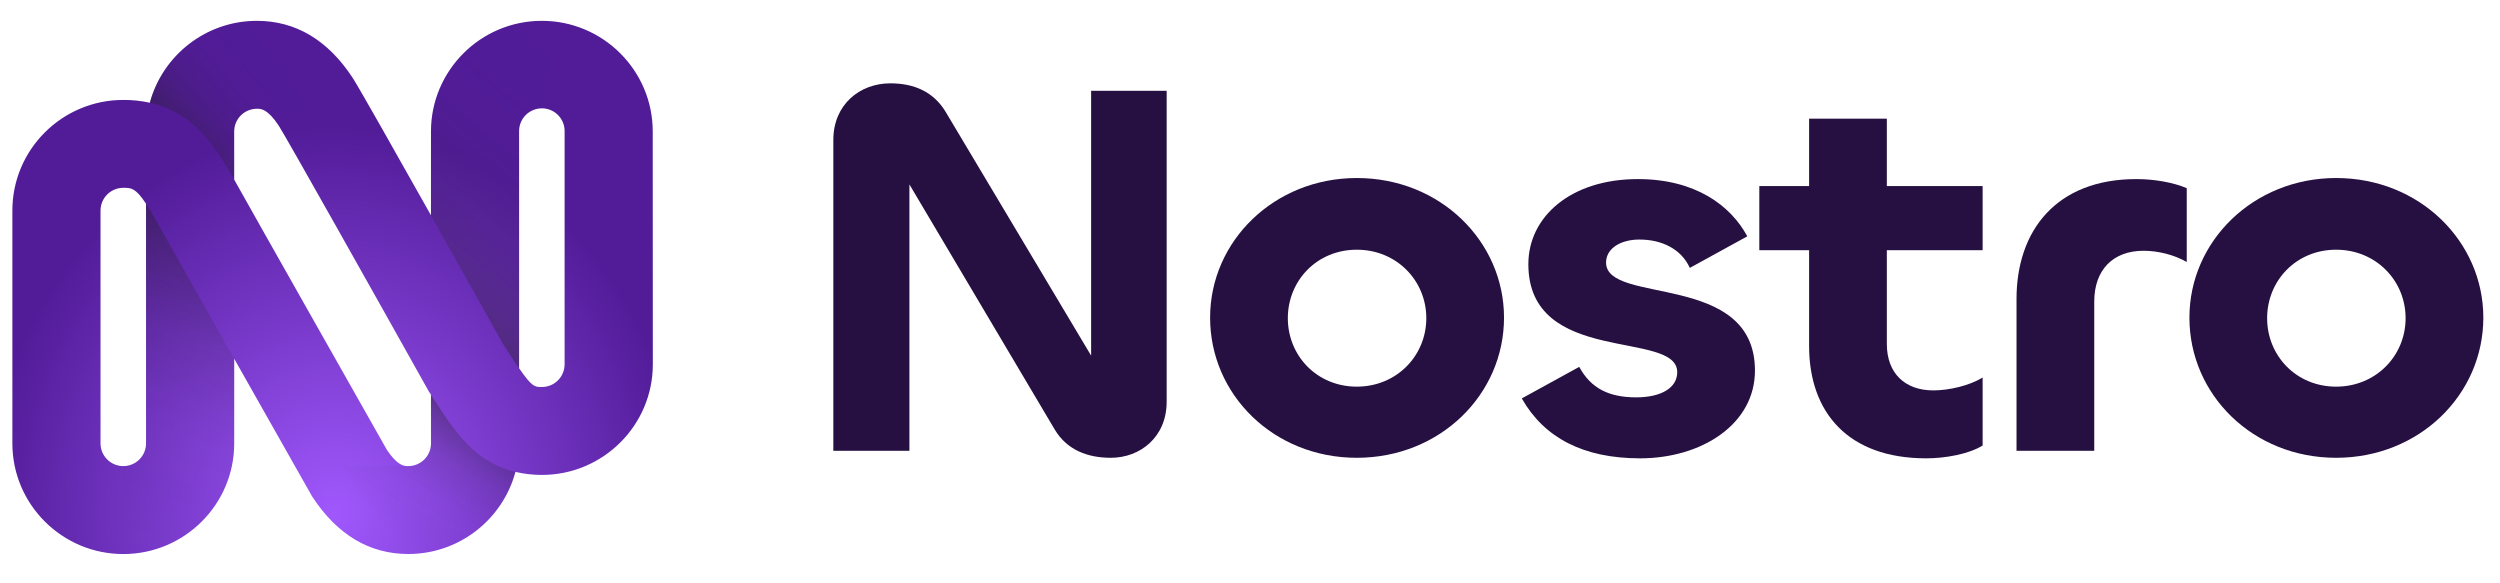
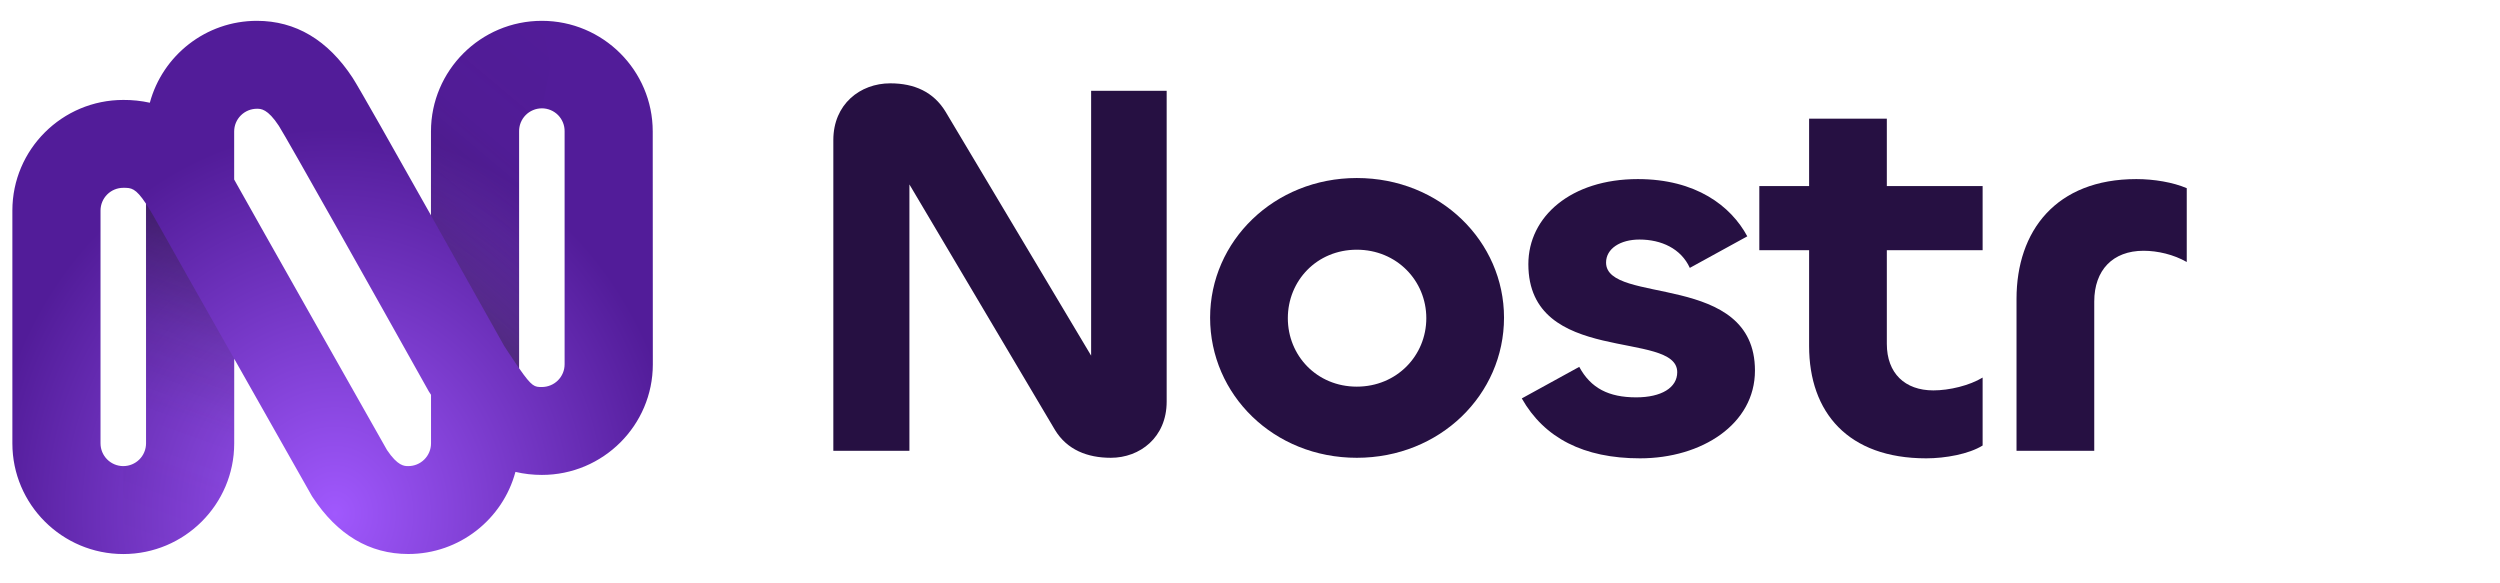
<svg xmlns="http://www.w3.org/2000/svg" width="120" height="28" viewBox="0 0 120 28" fill="none">
  <path d="M31.331 6.31C31.331 3.381 28.944 1 26.009 1C23.074 1 20.687 3.381 20.687 6.31V10.335C18.945 7.238 17.198 4.147 16.926 3.734C15.737 1.92 14.19 1 12.33 1C9.873 1 7.8 2.671 7.192 4.931C6.774 4.839 6.346 4.794 5.918 4.797C2.981 4.797 0.594 7.178 0.594 10.104V21.284C0.594 24.211 2.981 26.594 5.918 26.594C8.854 26.594 11.242 24.213 11.242 21.284V17.22C13.011 20.349 14.792 23.495 14.932 23.741L14.965 23.8L15.002 23.858C16.192 25.672 17.738 26.592 19.598 26.592C22.059 26.592 24.134 24.917 24.741 22.651C25.157 22.749 25.584 22.797 26.012 22.796C28.947 22.796 31.336 20.414 31.336 17.488L31.331 6.31ZM5.918 22.373C5.628 22.373 5.35 22.258 5.146 22.054C4.941 21.85 4.826 21.573 4.825 21.284V10.104C4.826 9.815 4.941 9.539 5.146 9.334C5.35 9.13 5.628 9.015 5.918 9.015C6.299 9.015 6.504 9.015 7.01 9.78V21.284C7.01 21.573 6.894 21.85 6.69 22.054C6.485 22.258 6.207 22.373 5.918 22.373ZM19.597 22.373C19.408 22.373 19.095 22.373 18.576 21.602C18.05 20.674 12.072 10.115 11.385 8.877C11.336 8.788 11.288 8.702 11.24 8.617V6.31C11.24 6.021 11.355 5.744 11.56 5.54C11.765 5.335 12.042 5.221 12.332 5.22C12.524 5.22 12.846 5.22 13.385 6.041C13.783 6.665 17.987 14.148 20.547 18.724L20.584 18.79L20.626 18.854L20.689 18.95V21.286C20.688 21.575 20.572 21.851 20.367 22.055C20.162 22.259 19.885 22.373 19.595 22.373H19.597ZM26.009 18.577C25.663 18.577 25.54 18.577 24.917 17.676V6.31C24.914 6.165 24.941 6.021 24.994 5.887C25.048 5.752 25.128 5.63 25.23 5.526C25.331 5.423 25.453 5.341 25.587 5.285C25.72 5.229 25.864 5.2 26.009 5.2C26.154 5.2 26.298 5.229 26.432 5.285C26.566 5.341 26.687 5.423 26.789 5.526C26.89 5.63 26.97 5.752 27.024 5.887C27.078 6.021 27.104 6.165 27.101 6.31V17.488C27.101 17.777 26.986 18.053 26.781 18.258C26.576 18.462 26.299 18.576 26.009 18.577Z" fill="url(#paint0_radial_4_292)" />
  <g opacity="0.4">
-     <path d="M22.692 21.57C21.984 20.939 21.463 20.139 20.858 19.215L20.683 18.949V21.286C20.683 21.574 20.567 21.851 20.363 22.055C20.158 22.259 19.881 22.374 19.591 22.375H16.426L19.591 26.593C22.052 26.593 24.127 24.918 24.733 22.652C23.972 22.469 23.269 22.097 22.692 21.57Z" fill="url(#paint1_linear_4_292)" />
    <path d="M26.005 1C23.071 1 20.683 3.381 20.683 6.31V10.334C22.164 12.967 23.64 15.603 24.198 16.6L24.4 16.909C24.603 17.218 24.773 17.471 24.913 17.676V6.31C24.913 6.021 25.029 5.744 25.233 5.54C25.438 5.335 25.716 5.221 26.005 5.22L26.427 3.162L26.005 1Z" fill="url(#paint2_linear_4_292)" />
-     <path d="M9.401 6.09C10.09 6.721 10.611 7.505 11.239 8.615V6.31C11.239 6.021 11.354 5.744 11.559 5.54C11.764 5.335 12.041 5.22 12.331 5.22L14.792 5.417L12.331 1C9.874 1 7.801 2.671 7.193 4.931C8.019 5.114 8.782 5.514 9.401 6.09Z" fill="url(#paint3_linear_4_292)" />
    <path d="M7.681 10.918C7.404 10.418 7.186 10.05 7.006 9.779V21.283C7.006 21.571 6.891 21.848 6.687 22.052C6.482 22.256 6.205 22.371 5.916 22.372V26.59C8.85 26.59 11.24 24.209 11.24 21.281V17.219C9.626 14.372 8.026 11.539 7.681 10.918Z" fill="url(#paint4_linear_4_292)" />
  </g>
  <path d="M43.652 21.64H40L40 6.722C40 5.001 41.287 4 42.732 4C43.888 4 44.808 4.411 45.386 5.361L52.374 17.07V4.359H56V19.278C56 20.999 54.712 21.974 53.32 21.974C52.19 21.974 51.218 21.589 50.64 20.639L43.652 8.853V21.64Z" fill="#261042" />
  <path fill-rule="evenodd" clip-rule="evenodd" d="M65.126 21.974C61.133 21.974 58.085 18.944 58.085 15.247C58.085 11.575 61.159 8.545 65.126 8.545C69.146 8.545 72.193 11.601 72.193 15.247C72.193 18.944 69.119 21.974 65.126 21.974ZM65.126 18.559C67.044 18.559 68.463 17.07 68.463 15.273C68.463 13.475 67.044 11.986 65.126 11.986C63.208 11.986 61.816 13.475 61.816 15.273C61.816 17.07 63.208 18.559 65.126 18.559Z" fill="#261042" />
  <path d="M78.72 22C76.014 22 74.123 21.024 73.046 19.124L75.804 17.609C76.356 18.636 77.223 19.073 78.537 19.073C79.745 19.073 80.507 18.611 80.507 17.866C80.507 15.812 73.361 17.584 73.361 12.679C73.361 10.394 75.41 8.596 78.615 8.596C81.4 8.596 83.082 9.88 83.87 11.344L81.111 12.859C80.691 11.934 79.745 11.498 78.694 11.498C77.775 11.498 77.091 11.934 77.091 12.602C77.091 14.656 84.238 13.013 84.238 17.789C84.238 20.357 81.689 22 78.72 22Z" fill="#261042" />
  <path d="M92.46 22C88.703 22 86.837 19.792 86.837 16.608V12.011H84.447V8.93H86.837V5.695H90.568V8.93H95.166V12.011H90.568V16.505C90.568 17.917 91.435 18.739 92.801 18.739C93.563 18.739 94.535 18.508 95.166 18.123V21.384C94.509 21.795 93.379 22 92.46 22Z" fill="#261042" />
  <path d="M100.524 21.64H96.793V14.348C96.793 11.087 98.685 8.596 102.547 8.596C103.388 8.596 104.307 8.75 104.964 9.033V12.576C104.334 12.217 103.572 12.037 102.889 12.037C101.417 12.037 100.524 12.961 100.524 14.476V21.64Z" fill="#261042" />
-   <path fill-rule="evenodd" clip-rule="evenodd" d="M112.133 21.974C108.139 21.974 105.092 18.944 105.092 15.247C105.092 11.575 108.166 8.545 112.133 8.545C116.152 8.545 119.2 11.601 119.2 15.247C119.2 18.944 116.126 21.974 112.133 21.974ZM112.133 18.559C114.051 18.559 115.469 17.07 115.469 15.273C115.469 13.475 114.051 11.986 112.133 11.986C110.215 11.986 108.822 13.475 108.822 15.273C108.822 17.07 110.215 18.559 112.133 18.559Z" fill="#261042" />
  <defs>
    <radialGradient id="paint0_radial_4_292" cx="0" cy="0" r="1" gradientUnits="userSpaceOnUse" gradientTransform="translate(16.076 24.637) scale(16.698 18.493)">
      <stop stop-color="#A058FD" />
      <stop offset="1" stop-color="#521C99" />
    </radialGradient>
    <linearGradient id="paint1_linear_4_292" x1="18.64" y1="26.044" x2="22.218" y2="19.831" gradientUnits="userSpaceOnUse">
      <stop stop-color="#231F20" stop-opacity="0" />
      <stop offset="0.43" stop-color="#231F20" stop-opacity="0.07" />
      <stop offset="0.69" stop-color="#231F20" stop-opacity="0.31" />
      <stop offset="0.9" stop-color="#231F20" stop-opacity="0.72" />
      <stop offset="1" stop-color="#231F20" />
    </linearGradient>
    <linearGradient id="paint2_linear_4_292" x1="29.074" y1="3.568" x2="20.417" y2="13.914" gradientUnits="userSpaceOnUse">
      <stop stop-color="#231F20" stop-opacity="0" />
      <stop offset="0.43" stop-color="#231F20" stop-opacity="0.07" />
      <stop offset="0.69" stop-color="#231F20" stop-opacity="0.31" />
      <stop offset="0.9" stop-color="#231F20" stop-opacity="0.72" />
      <stop offset="1" stop-color="#231F20" />
    </linearGradient>
    <linearGradient id="paint3_linear_4_292" x1="13.586" y1="2.492" x2="8.64" y2="6.653" gradientUnits="userSpaceOnUse">
      <stop stop-color="#231F20" stop-opacity="0" />
      <stop offset="0.43" stop-color="#231F20" stop-opacity="0.07" />
      <stop offset="0.69" stop-color="#231F20" stop-opacity="0.31" />
      <stop offset="0.9" stop-color="#231F20" stop-opacity="0.72" />
      <stop offset="1" stop-color="#231F20" />
    </linearGradient>
    <linearGradient id="paint4_linear_4_292" x1="5.333" y1="26.379" x2="10.852" y2="11.174" gradientUnits="userSpaceOnUse">
      <stop stop-color="#231F20" stop-opacity="0" />
      <stop offset="0.43" stop-color="#231F20" stop-opacity="0.07" />
      <stop offset="0.69" stop-color="#231F20" stop-opacity="0.31" />
      <stop offset="0.9" stop-color="#231F20" stop-opacity="0.72" />
      <stop offset="1" stop-color="#231F20" />
    </linearGradient>
  </defs>
</svg>